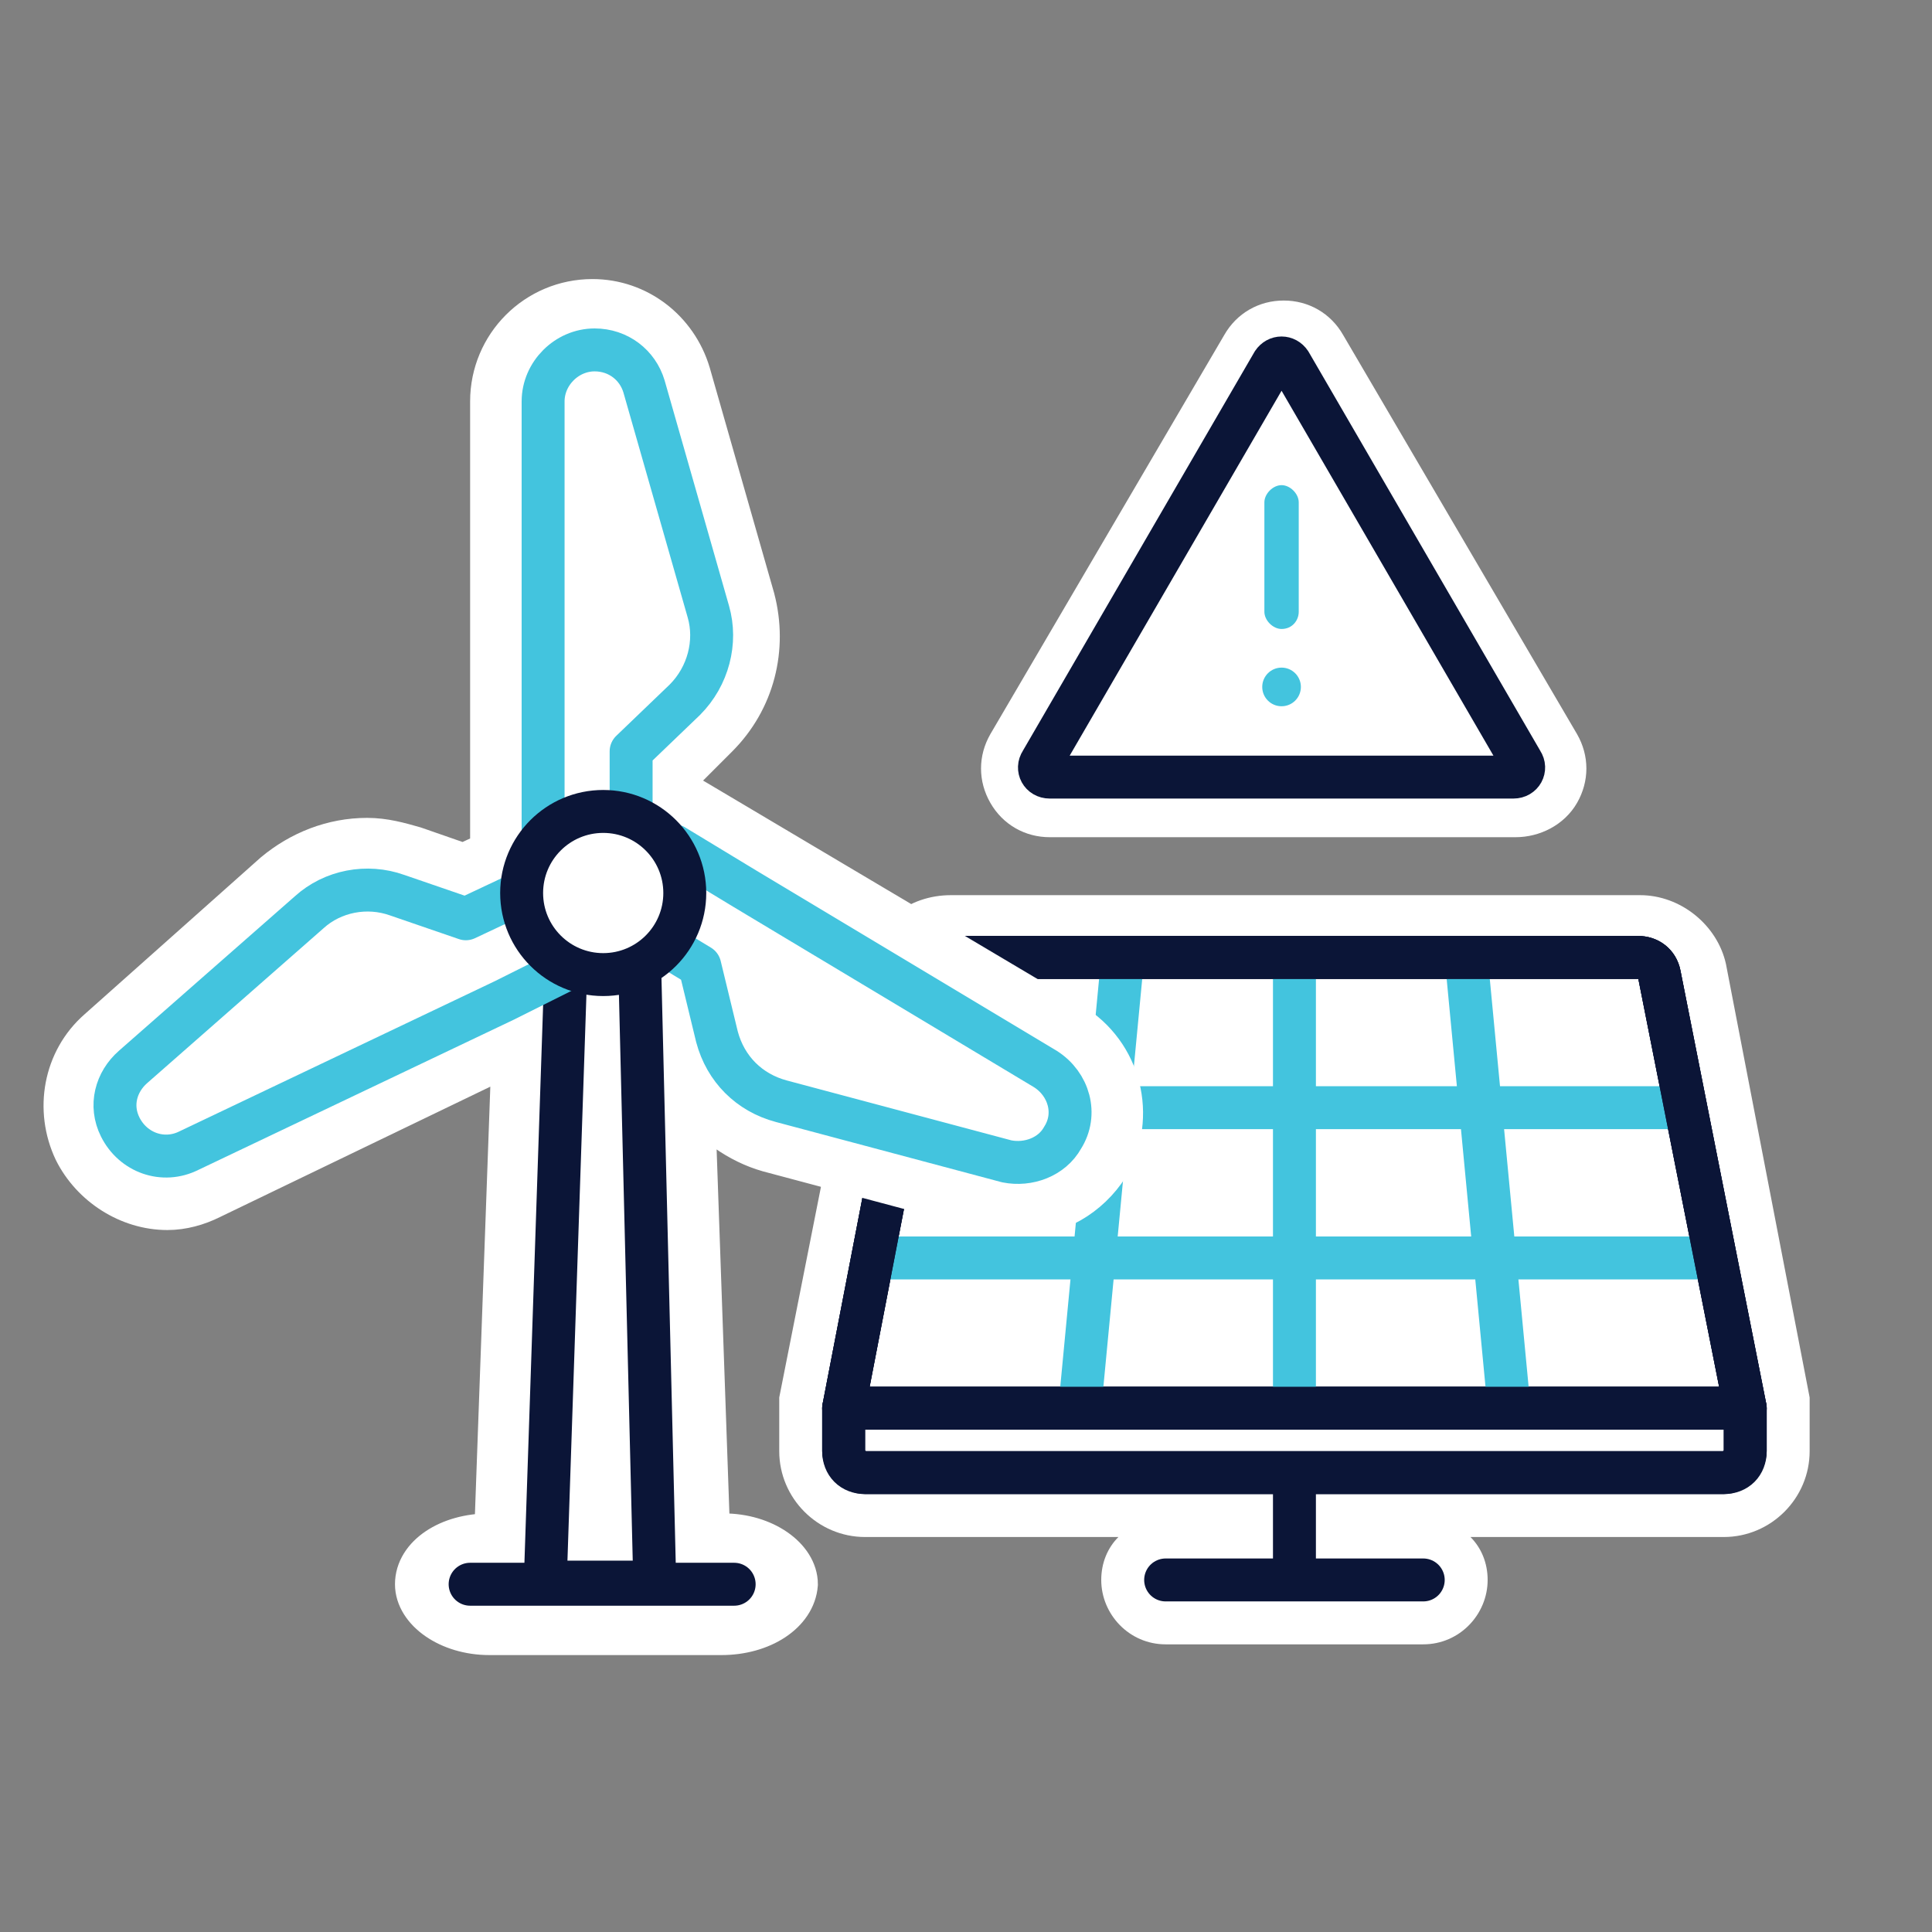
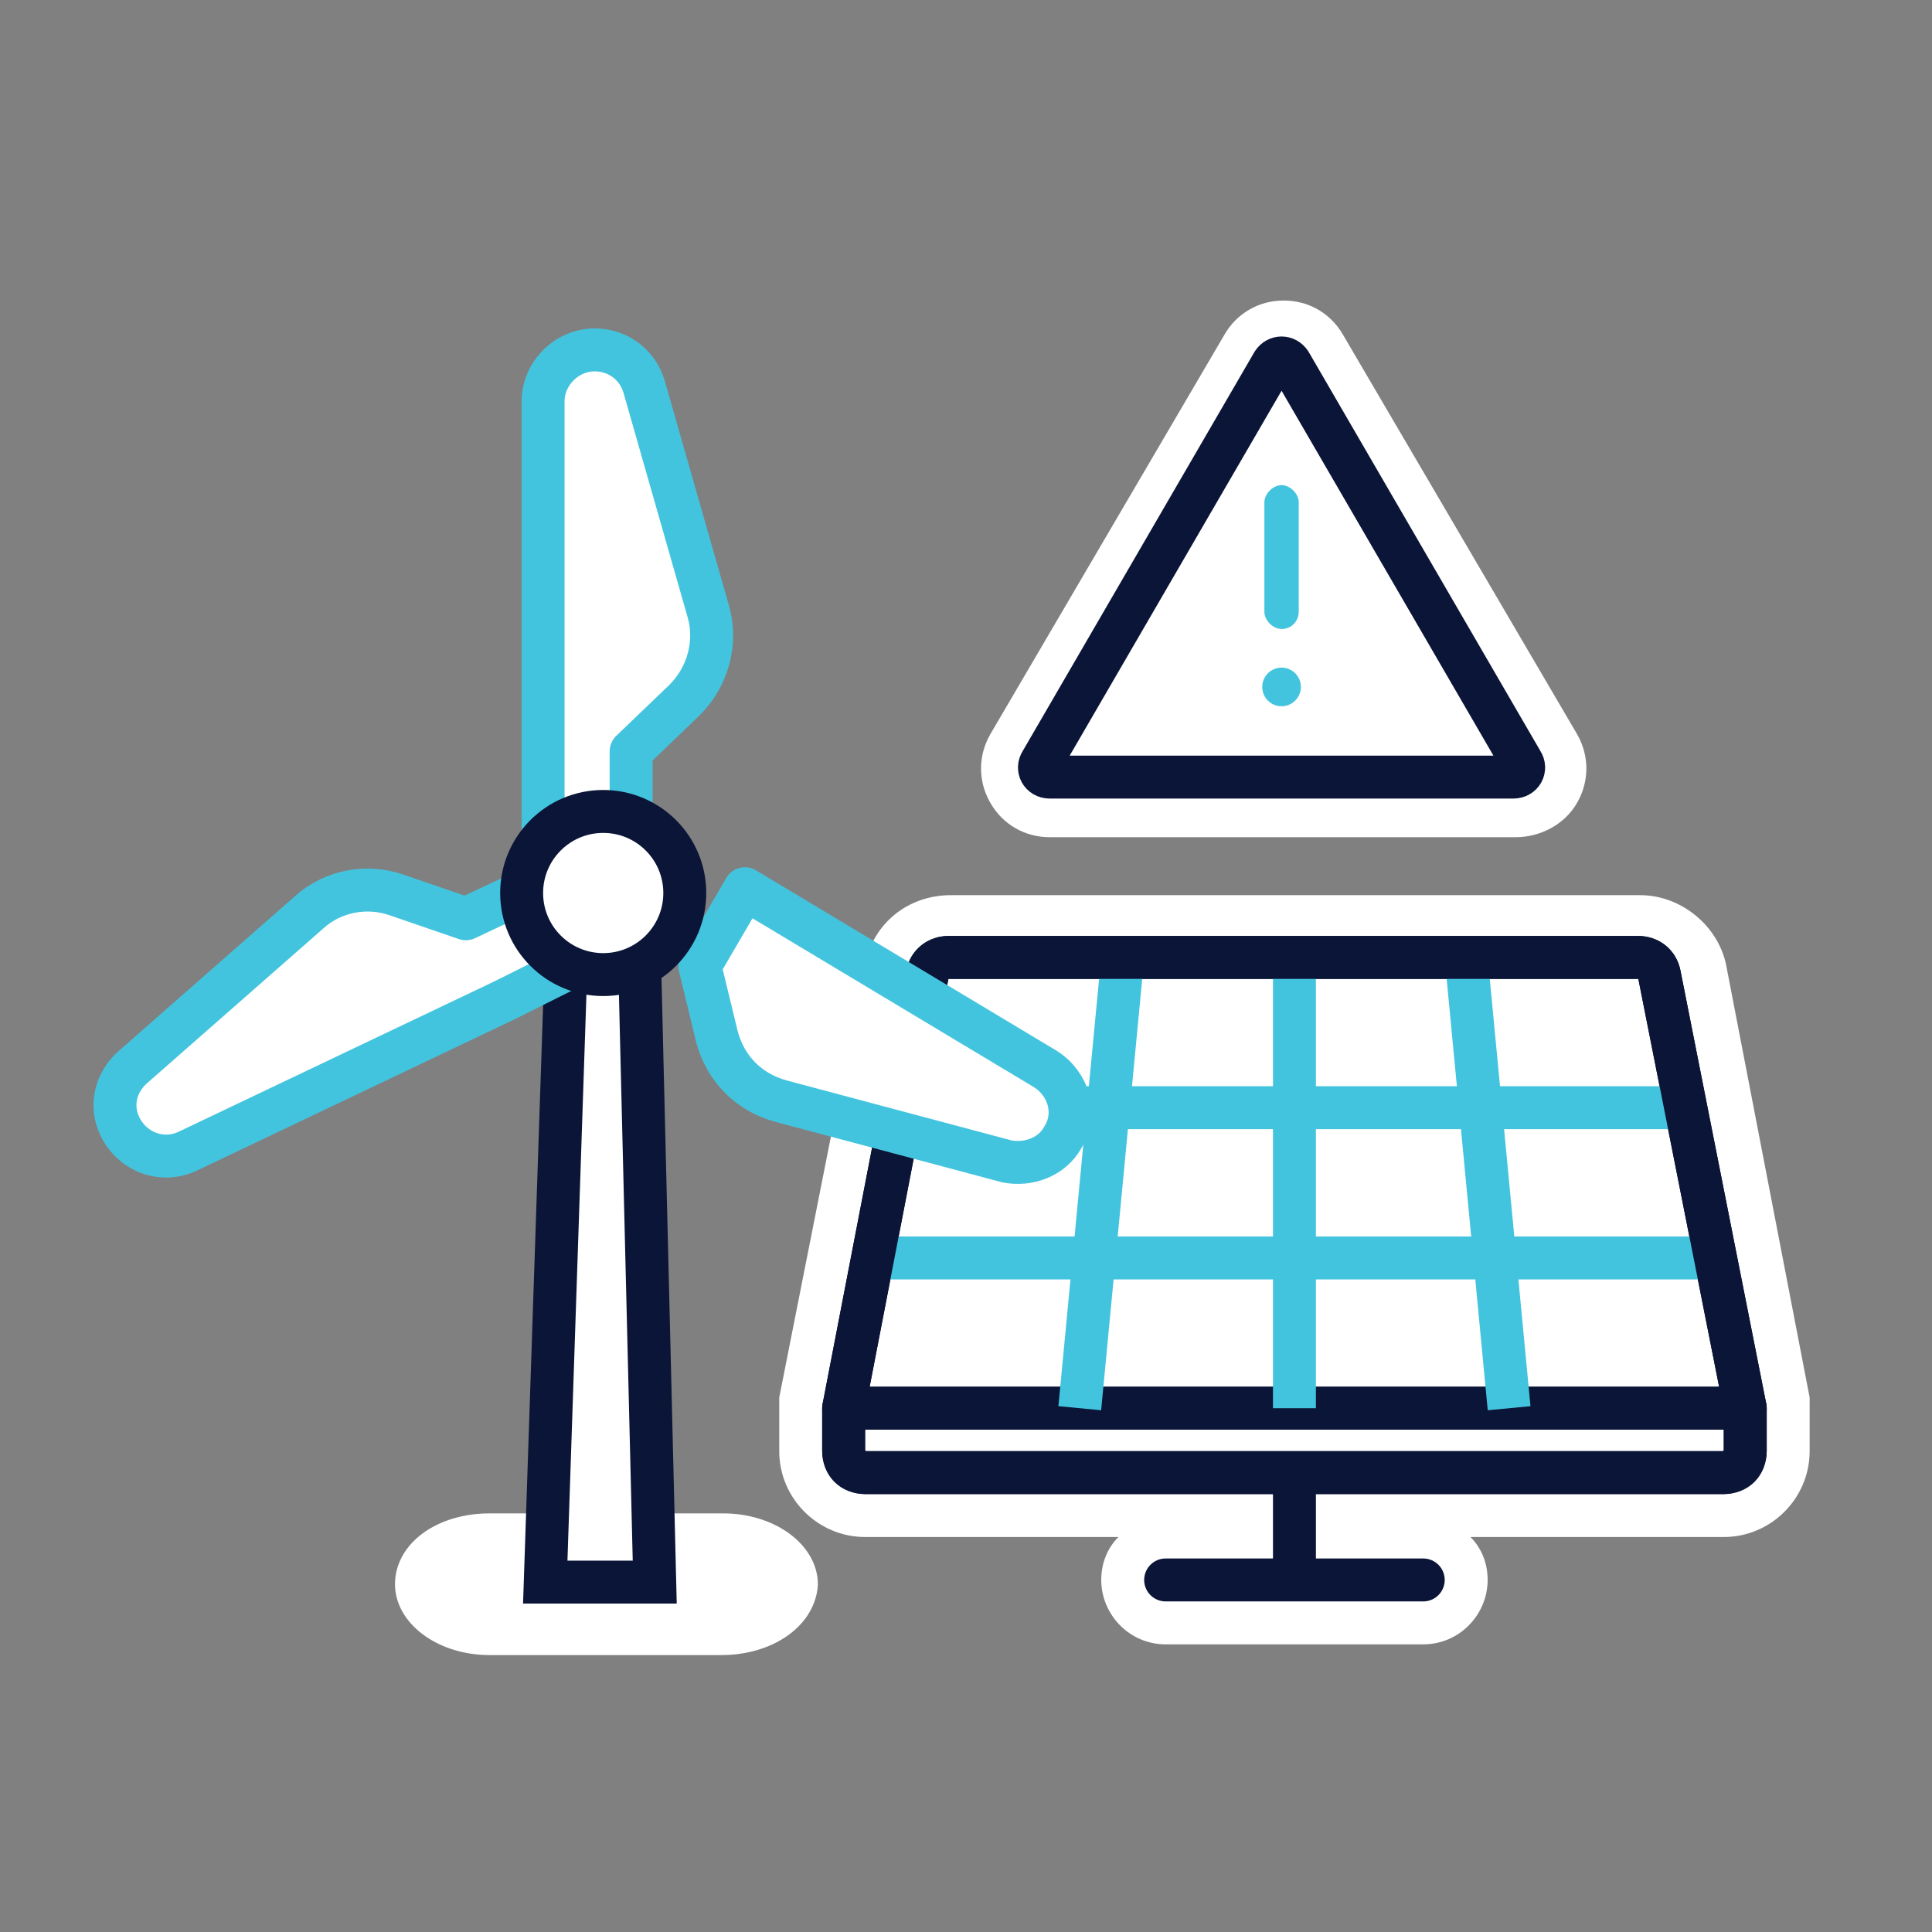
<svg xmlns="http://www.w3.org/2000/svg" version="1.1" id="Layer_1" x="0px" y="0px" viewBox="0 0 90 90" style="enable-background:new 0 0 90 90;" xml:space="preserve">
  <rect x="0" y="0" width="90" height="90" fill="#808080" stroke="none" />
  <style type="text/css">
	.st0{fill:#FFFFFF;}
	.st1{fill:#FFFFFF;stroke:#0B1537;stroke-width:2;stroke-linecap:round;stroke-linejoin:round;stroke-miterlimit:10;}
	.st2{fill:#FFFFFF;stroke:#43C4DE;stroke-width:2;stroke-miterlimit:10;}
	.st3{fill:#FFFFFF;stroke:#0B1537;stroke-width:2;stroke-miterlimit:10;}
	.st4{fill:#FFFFFF;stroke:#0B1537;stroke-width:2;stroke-linecap:round;stroke-miterlimit:10;}
	.st5{fill:none;stroke:#0B1537;stroke-width:2;stroke-linejoin:round;stroke-miterlimit:10;}
	.st6{fill:none;stroke:#000000;stroke-width:2;stroke-miterlimit:10;}
	.st7{fill:#FFFFFF;stroke:#FFFFFF;stroke-width:2;stroke-linecap:round;stroke-linejoin:round;stroke-miterlimit:10;}
	.st8{fill:#43C4DE;}
	.st9{fill:#FFFFFF;stroke:#FFFFFF;stroke-width:2;stroke-miterlimit:10;}
	.st10{fill:#FFFFFF;stroke:#43C4DE;stroke-width:2;stroke-linecap:round;stroke-linejoin:round;stroke-miterlimit:10;}
</style>
  <g>
    <g>
      <g>
        <path class="st0" d="M84.3,65.6v2c0,2.2-1.8,4-4,4H68.5c0.5,0.5,0.8,1.2,0.8,2c0,1.6-1.3,3-3,3h-12c-1.7,0-3-1.4-3-3     c0-0.8,0.3-1.5,0.8-2H40.3c-2.2,0-4-1.8-4-4v-2c0-0.2,0-0.4,0-0.5l4-20.2c0.4-1.9,2-3.2,4-3.2h32.1c1.9,0,3.6,1.4,4,3.2l3.9,20.2     C84.3,65.3,84.3,65.5,84.3,65.6z" />
      </g>
    </g>
    <g>
      <path class="st1" d="M81.3,65.6h-42l3.9-20.2c0.1-0.5,0.5-0.8,1-0.8h32.1c0.5,0,0.9,0.3,1,0.8L81.3,65.6z" />
      <path class="st1" d="M80.3,68.6h-40c-0.6,0-1-0.4-1-1v-2h42v2C81.3,68.2,80.9,68.6,80.3,68.6z" />
      <line class="st2" x1="68.3" y1="44.6" x2="70.3" y2="65.6" />
      <line class="st2" x1="52.3" y1="44.6" x2="50.3" y2="65.6" />
      <line class="st2" x1="78.3" y1="51.6" x2="41.3" y2="51.6" />
      <line class="st2" x1="79.3" y1="58.6" x2="40.3" y2="58.6" />
      <line class="st2" x1="60.3" y1="44.6" x2="60.3" y2="65.6" />
      <line class="st3" x1="60.3" y1="68.6" x2="60.3" y2="73.6" />
      <line class="st4" x1="66.3" y1="73.6" x2="54.3" y2="73.6" />
-       <path class="st5" d="M81.3,65.6h-42l3.9-20.2c0.1-0.5,0.5-0.8,1-0.8h32.1c0.5,0,0.9,0.3,1,0.8L81.3,65.6z" />
      <path class="st5" d="M81.3,65.6v2c0,0.5-0.5,1-1,1h-40c-0.5,0-1-0.5-1-1v-2l3.9-20.2c0.1-0.5,0.5-0.8,1-0.8h32.1    c0.5,0,0.9,0.3,1,0.8L81.3,65.6z" />
    </g>
  </g>
  <path class="st6" d="M45,16" />
  <path class="st6" d="M45,6" />
  <g>
    <path class="st7" d="M48.9,38c-0.8,0-1.5-0.4-1.9-1.1c-0.4-0.7-0.4-1.5,0-2.2l10.9-18.6c0.4-0.7,1.1-1.1,1.9-1.1s1.5,0.4,1.9,1.1   l10.9,18.6c0.4,0.7,0.4,1.5,0,2.2S71.4,38,70.6,38H48.9z" />
    <path class="st1" d="M59.3,16.9c0.2-0.3,0.6-0.3,0.8,0l5.4,9.3l5.4,9.3c0.2,0.3,0,0.7-0.4,0.7H59.7H48.9c-0.4,0-0.6-0.4-0.4-0.7   l5.4-9.3L59.3,16.9z" />
    <circle class="st8" cx="59.7" cy="32" r="0.9" />
    <path class="st8" d="M59.7,29.3L59.7,29.3c-0.4,0-0.8-0.4-0.8-0.8v-5.1c0-0.4,0.4-0.8,0.8-0.8l0,0c0.4,0,0.8,0.4,0.8,0.8v5.1   C60.5,28.9,60.2,29.3,59.7,29.3z" />
  </g>
  <g>
-     <path class="st9" d="M49.9,47.7L31.7,36.9V36l1.7-1.7c1.7-1.7,2.3-4.1,1.7-6.4l-3-10.5c-0.6-2-2.4-3.4-4.5-3.4   c-2.6,0-4.7,2.1-4.7,4.7v21l-1.3,0.6l-2.3-0.8c-0.7-0.2-1.4-0.4-2.2-0.4c-1.6,0-3.1,0.6-4.3,1.6L4.6,48c-1.6,1.4-2,3.7-1.1,5.6   c0.8,1.6,2.5,2.7,4.3,2.7c0.7,0,1.4-0.2,2-0.5L23.9,49L23,74h10.1l-0.8-22.8c0.9,1.1,2.1,2,3.5,2.4l10.5,2.8   c0.4,0.1,0.8,0.2,1.2,0.2c1.7,0,3.2-0.9,4.1-2.3C52.9,52,52.2,49.1,49.9,47.7z" />
-   </g>
+     </g>
  <path class="st6" d="M45,16" />
  <path class="st6" d="M45,6" />
  <g>
    <path class="st9" d="M33.6,76.1H22.8c-1.9,0-3.4-1.1-3.4-2.3l0,0c0-1.3,1.5-2.3,3.4-2.3h10.9c1.9,0,3.4,1.1,3.4,2.3l0,0   C37,75.1,35.5,76.1,33.6,76.1z" />
    <path class="st10" d="M25.3,35V18.7c0-1.3,1.1-2.4,2.4-2.4h0c1.1,0,2,0.7,2.3,1.7l3,10.5c0.4,1.4,0,3-1.1,4.1L29.4,35v3.8h-4.1V35z   " />
    <polygon class="st3" points="30.5,73.7 25.4,73.7 26.5,40.9 29.7,40.9  " />
-     <line class="st4" x1="34.2" y1="73.8" x2="21.9" y2="73.8" />
-     <path class="st10" d="M34.7,41.4l14,8.4c1.1,0.7,1.5,2.1,0.8,3.2l0,0c-0.5,0.9-1.6,1.3-2.6,1.1l-10.5-2.8c-1.5-0.4-2.6-1.5-3-3   l-0.8-3.3l-3.3-2l2.1-3.6L34.7,41.4z" />
+     <path class="st10" d="M34.7,41.4l14,8.4c1.1,0.7,1.5,2.1,0.8,3.2l0,0c-0.5,0.9-1.6,1.3-2.6,1.1l-10.5-2.8c-1.5-0.4-2.6-1.5-3-3   l-0.8-3.3l2.1-3.6L34.7,41.4z" />
    <path class="st10" d="M23.5,46.6l-14.7,7c-1.2,0.6-2.6,0.1-3.2-1.1l0,0c-0.5-1-0.2-2.1,0.6-2.8l8.2-7.2c1.1-1,2.7-1.3,4.1-0.8   l3.2,1.1l3.4-1.6l1.8,3.7L23.5,46.6z" />
    <circle class="st3" cx="28.1" cy="41.6" r="3.8" />
  </g>
</svg>